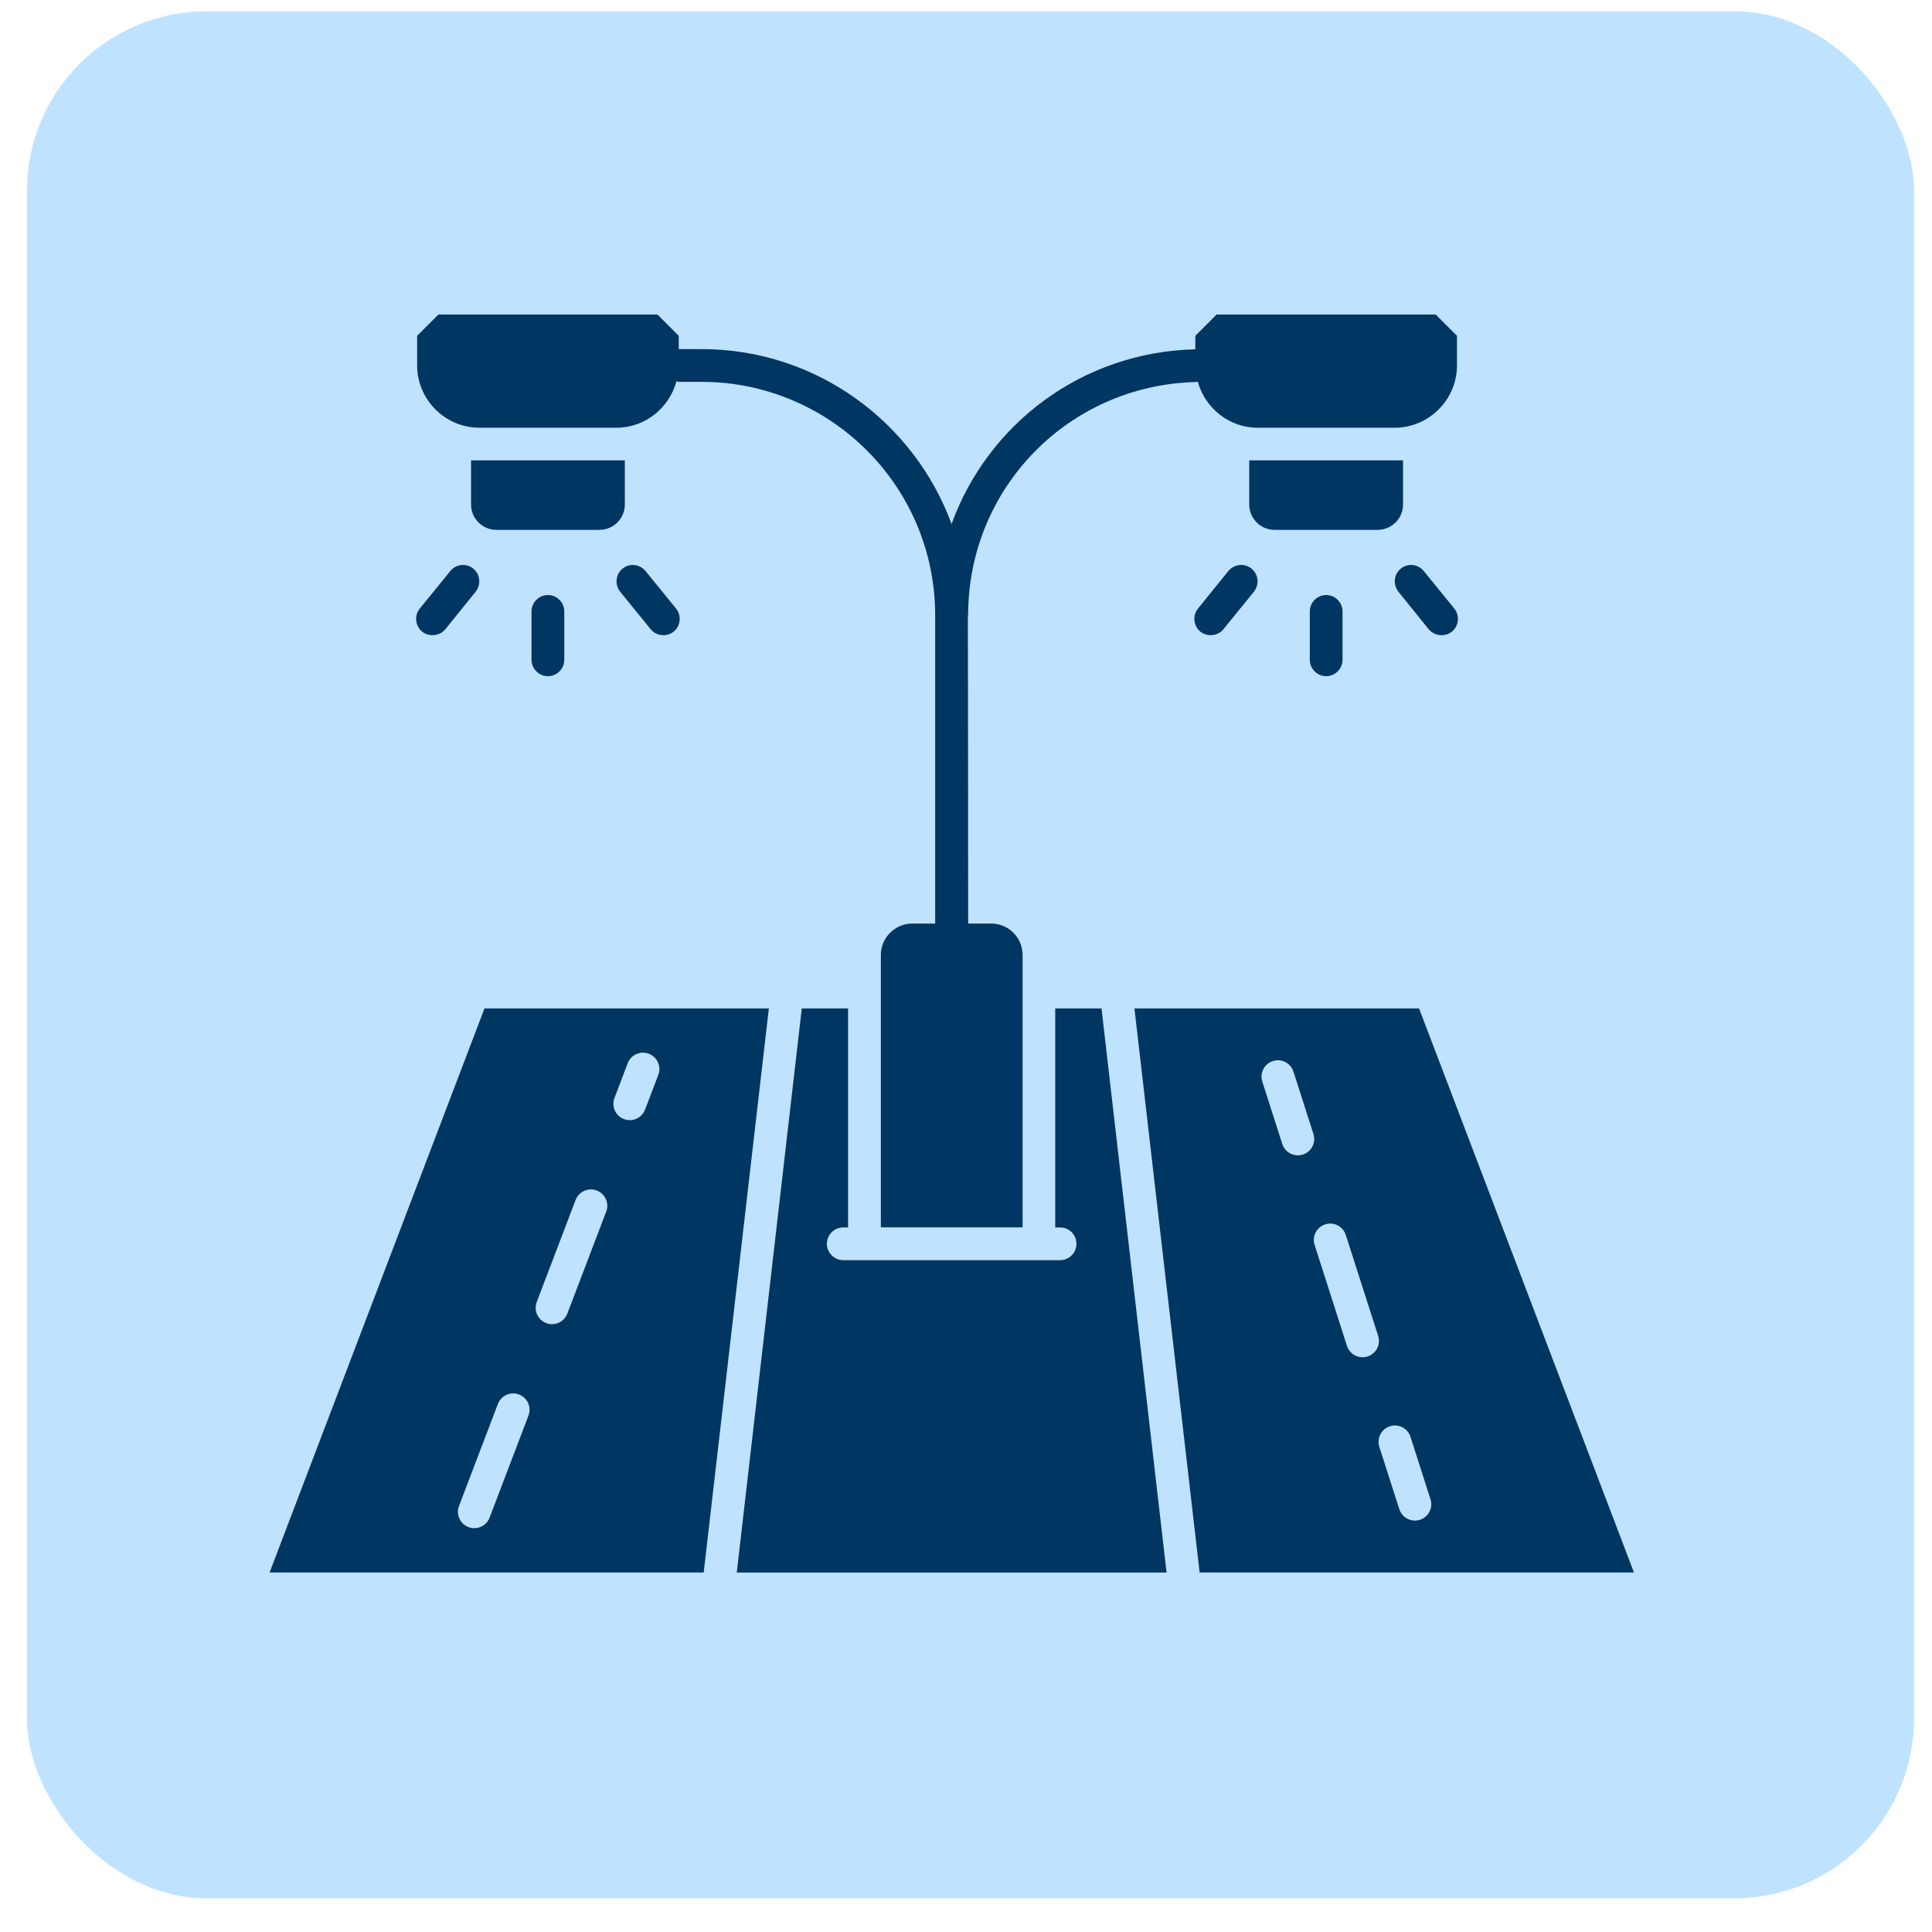
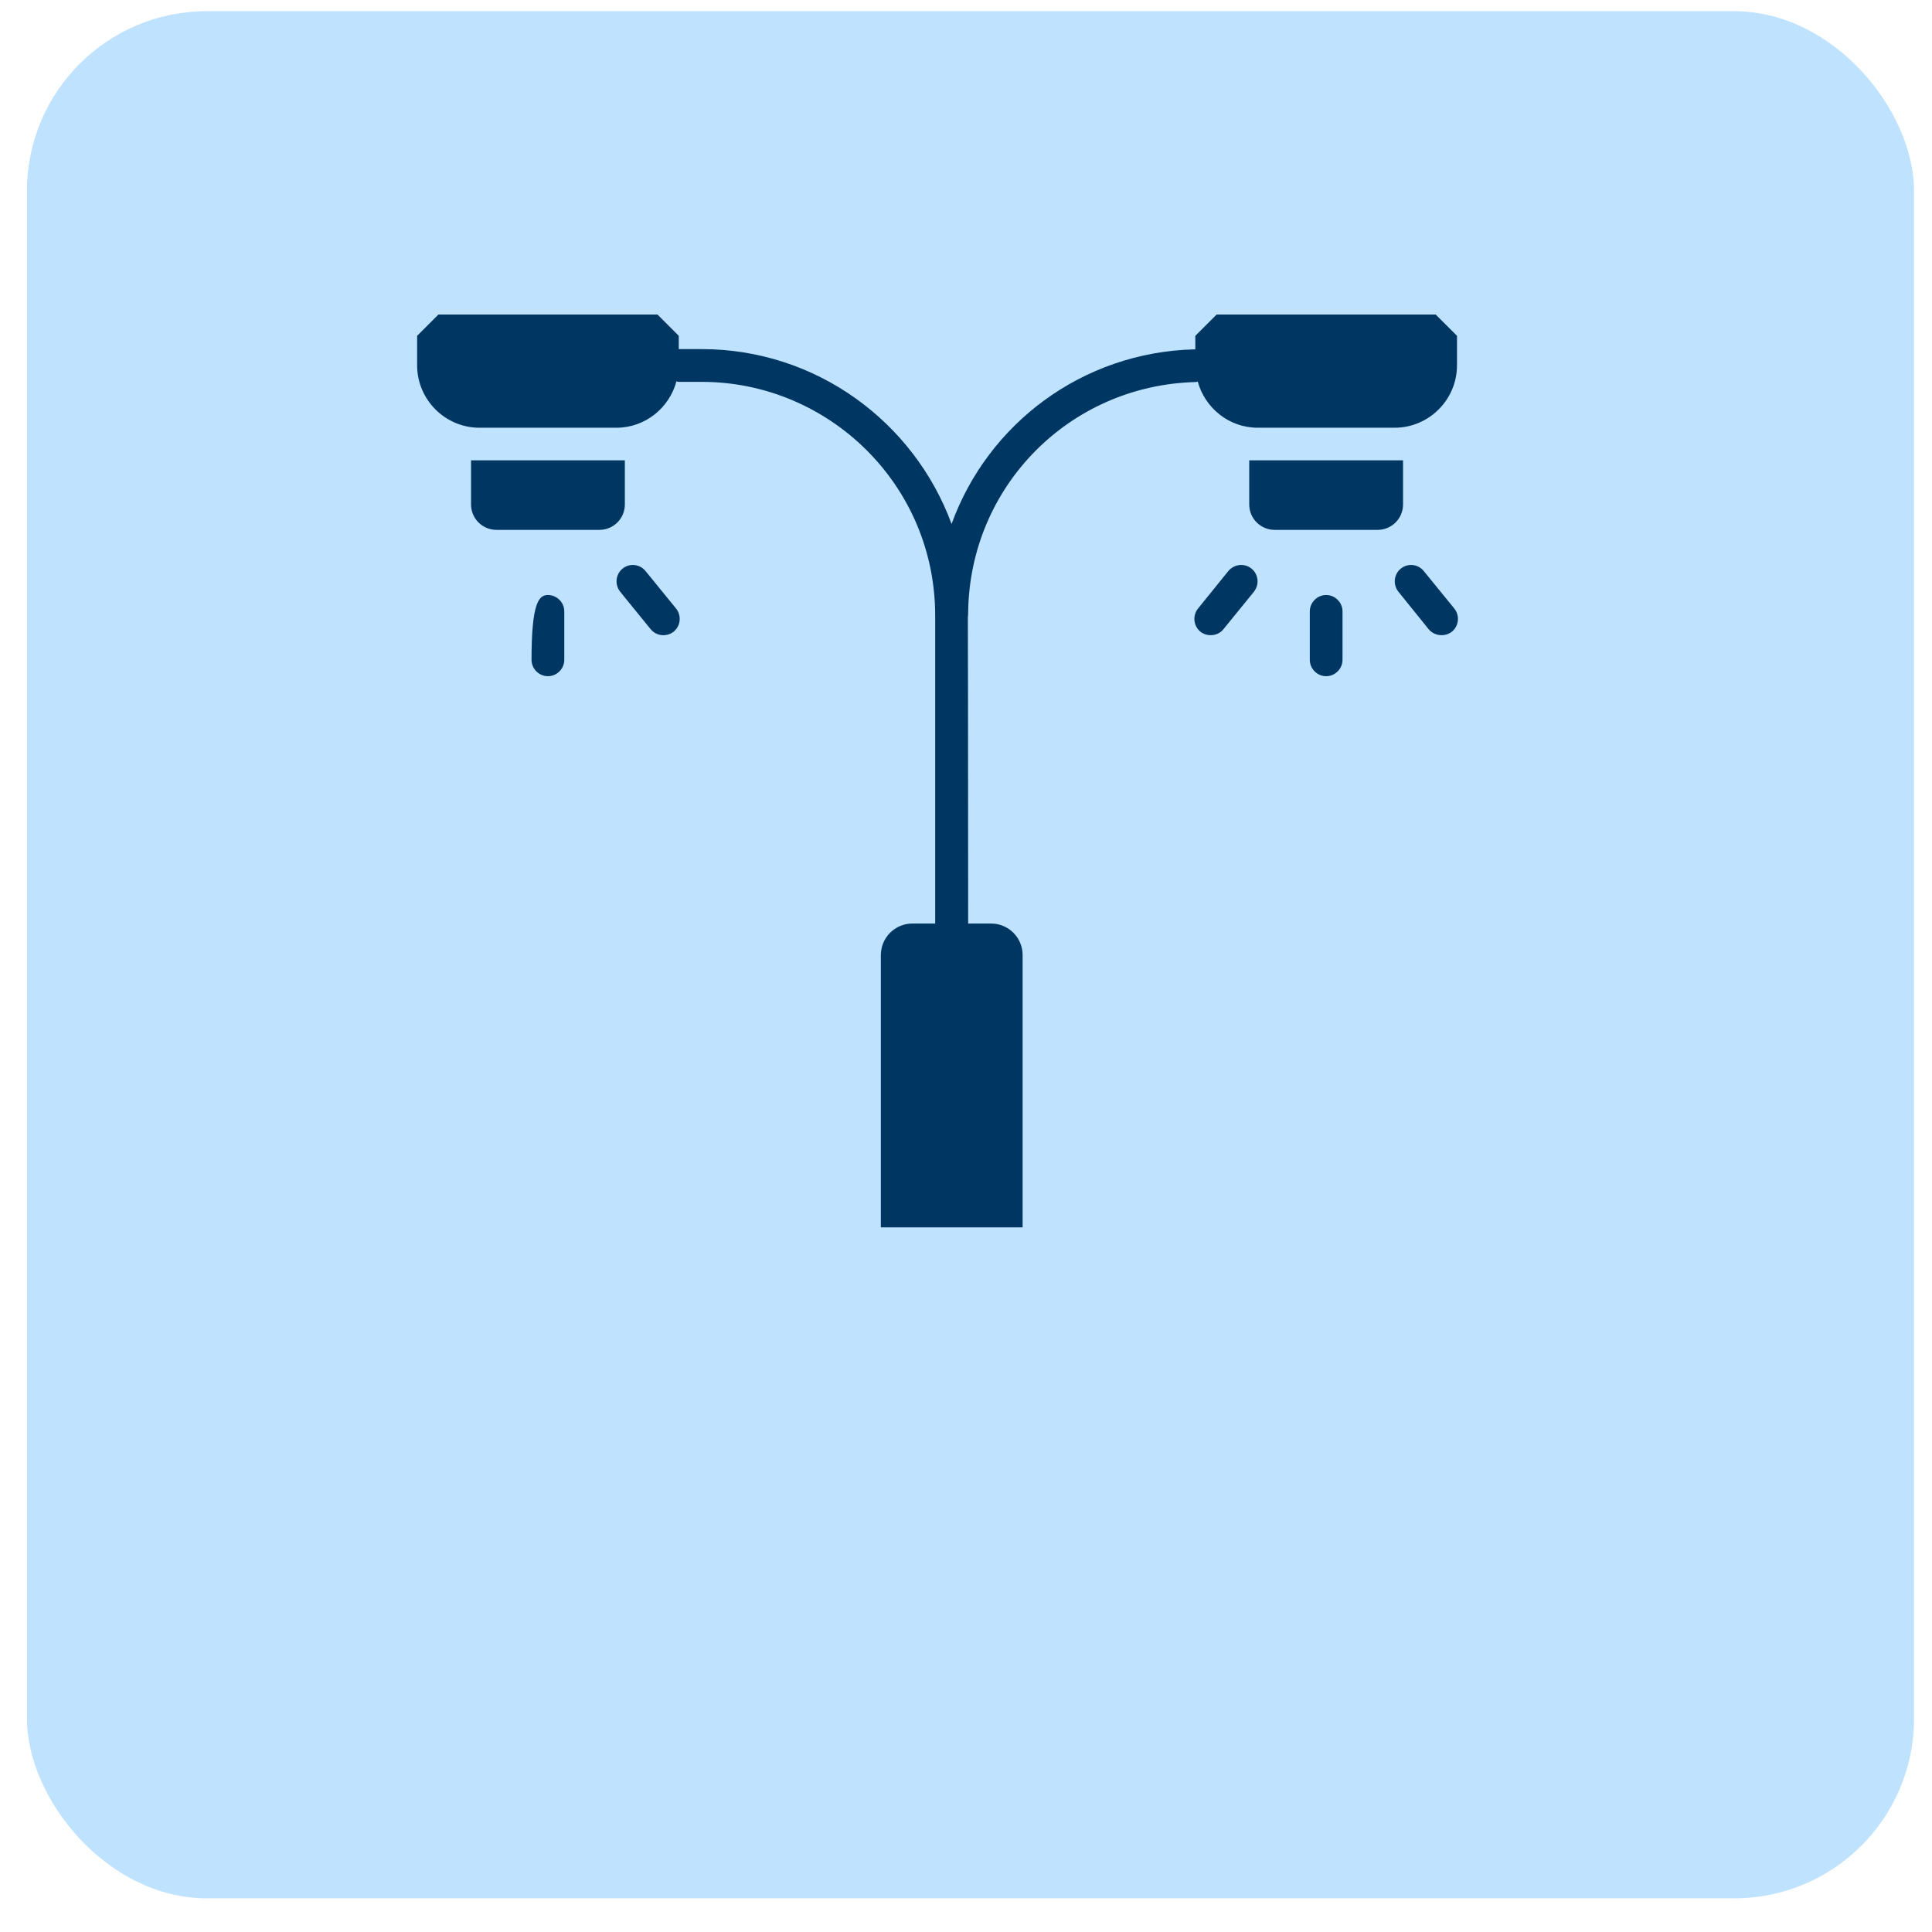
<svg xmlns="http://www.w3.org/2000/svg" width="43" height="43" viewBox="0 0 43 43" fill="none">
  <rect x="0.6" y="0.25" width="42" height="42" rx="4" fill="#BFE2FF" />
-   <path d="M23.486 22.445V27.319H23.593C23.797 27.319 23.958 27.479 23.958 27.683C23.958 27.882 23.797 28.047 23.593 28.047H18.768C18.569 28.047 18.404 27.882 18.404 27.683C18.404 27.479 18.569 27.319 18.768 27.319H18.875V22.445H17.845L16.398 35H25.964L24.516 22.445H23.486Z" fill="#003662" />
-   <path d="M31.584 22.445H25.249L26.7 34.999H36.367L31.584 22.445ZM28.997 25.697C28.96 25.709 28.922 25.715 28.886 25.715C28.732 25.715 28.588 25.616 28.539 25.461L28.095 24.073C28.033 23.882 28.139 23.677 28.33 23.616C28.523 23.553 28.727 23.66 28.788 23.851L29.233 25.239C29.294 25.431 29.189 25.636 28.997 25.697ZM30.437 30.191C30.4 30.203 30.363 30.208 30.326 30.208C30.172 30.208 30.028 30.11 29.979 29.955L29.259 27.708C29.198 27.517 29.303 27.312 29.495 27.25C29.688 27.189 29.892 27.295 29.953 27.486L30.673 29.733C30.735 29.925 30.629 30.13 30.437 30.191ZM31.602 33.826C31.566 33.838 31.528 33.843 31.491 33.843C31.337 33.843 31.194 33.745 31.144 33.59L30.699 32.202C30.638 32.011 30.744 31.805 30.935 31.744C31.125 31.681 31.332 31.788 31.393 31.98L31.838 33.368C31.9 33.559 31.794 33.765 31.602 33.826Z" fill="#003662" />
-   <path d="M10.783 22.445L6 34.999H15.662L17.112 22.445L10.783 22.445ZM11.762 31.507L10.897 33.777C10.842 33.923 10.703 34.012 10.557 34.012C10.514 34.012 10.47 34.004 10.427 33.988C10.239 33.916 10.144 33.706 10.216 33.518L11.081 31.248C11.153 31.059 11.364 30.966 11.551 31.037C11.74 31.108 11.834 31.319 11.762 31.507ZM13.492 26.967L12.627 29.237C12.572 29.382 12.433 29.472 12.287 29.472C12.243 29.472 12.2 29.464 12.157 29.448C11.969 29.376 11.874 29.166 11.946 28.978L12.811 26.708C12.883 26.519 13.093 26.425 13.281 26.497C13.47 26.568 13.564 26.779 13.492 26.967ZM14.652 23.923L14.357 24.696C14.302 24.842 14.163 24.931 14.017 24.931C13.973 24.931 13.93 24.924 13.887 24.907C13.699 24.836 13.604 24.625 13.676 24.437L13.971 23.664C14.042 23.476 14.252 23.381 14.441 23.453C14.629 23.524 14.724 23.735 14.652 23.923Z" fill="#003662" />
  <path d="M31.227 11.229V10.246H27.804V11.229C27.804 11.54 28.057 11.793 28.369 11.793H30.662C30.974 11.793 31.227 11.54 31.227 11.229Z" fill="#003662" />
  <path d="M10.671 9.52H13.72C14.359 9.52 14.896 9.079 15.055 8.488C15.072 8.491 15.087 8.499 15.105 8.499H15.618C18.446 8.499 20.814 10.79 20.814 13.7V20.555H20.306C19.919 20.555 19.605 20.869 19.605 21.256V27.317H22.76V21.256C22.76 20.868 22.446 20.555 22.059 20.555H21.548C21.545 11.178 21.534 14.312 21.548 13.633C21.579 10.828 23.803 8.575 26.611 8.503C26.628 8.503 26.642 8.495 26.658 8.493C26.819 9.081 27.354 9.52 27.992 9.52H31.04C31.803 9.52 32.428 8.895 32.428 8.132V7.474L31.953 7H27.078L26.604 7.474V7.775C26.603 7.775 26.603 7.775 26.602 7.775C26.599 7.775 26.596 7.775 26.592 7.775C24.082 7.838 21.986 9.435 21.179 11.662C20.345 9.395 18.17 7.77 15.618 7.77H15.107V7.474L14.633 7H9.758L9.284 7.474V8.132C9.284 8.895 9.908 9.52 10.671 9.52Z" fill="#003662" />
  <path d="M13.907 11.229V10.246H10.484V11.229C10.484 11.54 10.737 11.793 11.049 11.793H13.342C13.654 11.793 13.907 11.54 13.907 11.229Z" fill="#003662" />
  <path d="M32.315 14.059C32.162 14.179 31.928 14.16 31.799 14.006L31.124 13.17C30.998 13.01 31.022 12.781 31.178 12.655C31.333 12.529 31.561 12.553 31.688 12.709L32.368 13.544C32.494 13.7 32.47 13.933 32.315 14.059Z" fill="#003662" />
  <path d="M29.88 13.607V14.686C29.88 14.885 29.715 15.05 29.516 15.05C29.317 15.05 29.152 14.885 29.152 14.686V13.607C29.152 13.408 29.317 13.243 29.516 13.243C29.715 13.243 29.88 13.408 29.88 13.607Z" fill="#003662" />
  <path d="M27.854 12.655C28.01 12.781 28.034 13.01 27.908 13.17L27.228 14.006C27.113 14.152 26.877 14.185 26.717 14.059C26.562 13.933 26.538 13.7 26.664 13.544L27.339 12.709C27.471 12.553 27.699 12.529 27.854 12.655Z" fill="#003662" />
  <path d="M14.993 14.059C14.844 14.177 14.615 14.164 14.483 14.006L13.803 13.17C13.677 13.01 13.701 12.781 13.857 12.655C14.012 12.529 14.24 12.553 14.367 12.709L15.047 13.544C15.173 13.7 15.149 13.933 14.993 14.059Z" fill="#003662" />
-   <path d="M10.533 12.655C10.688 12.781 10.713 13.01 10.586 13.17L9.911 14.006C9.783 14.16 9.548 14.179 9.396 14.059C9.241 13.933 9.216 13.7 9.343 13.544L10.023 12.709C10.149 12.553 10.378 12.529 10.533 12.655Z" fill="#003662" />
-   <path d="M12.559 13.607V14.686C12.559 14.885 12.394 15.05 12.195 15.05C11.995 15.05 11.83 14.885 11.83 14.686V13.607C11.83 13.408 11.995 13.243 12.195 13.243C12.394 13.243 12.559 13.408 12.559 13.607Z" fill="#003662" />
+   <path d="M12.559 13.607V14.686C12.559 14.885 12.394 15.05 12.195 15.05C11.995 15.05 11.83 14.885 11.83 14.686C11.83 13.408 11.995 13.243 12.195 13.243C12.394 13.243 12.559 13.408 12.559 13.607Z" fill="#003662" />
</svg>